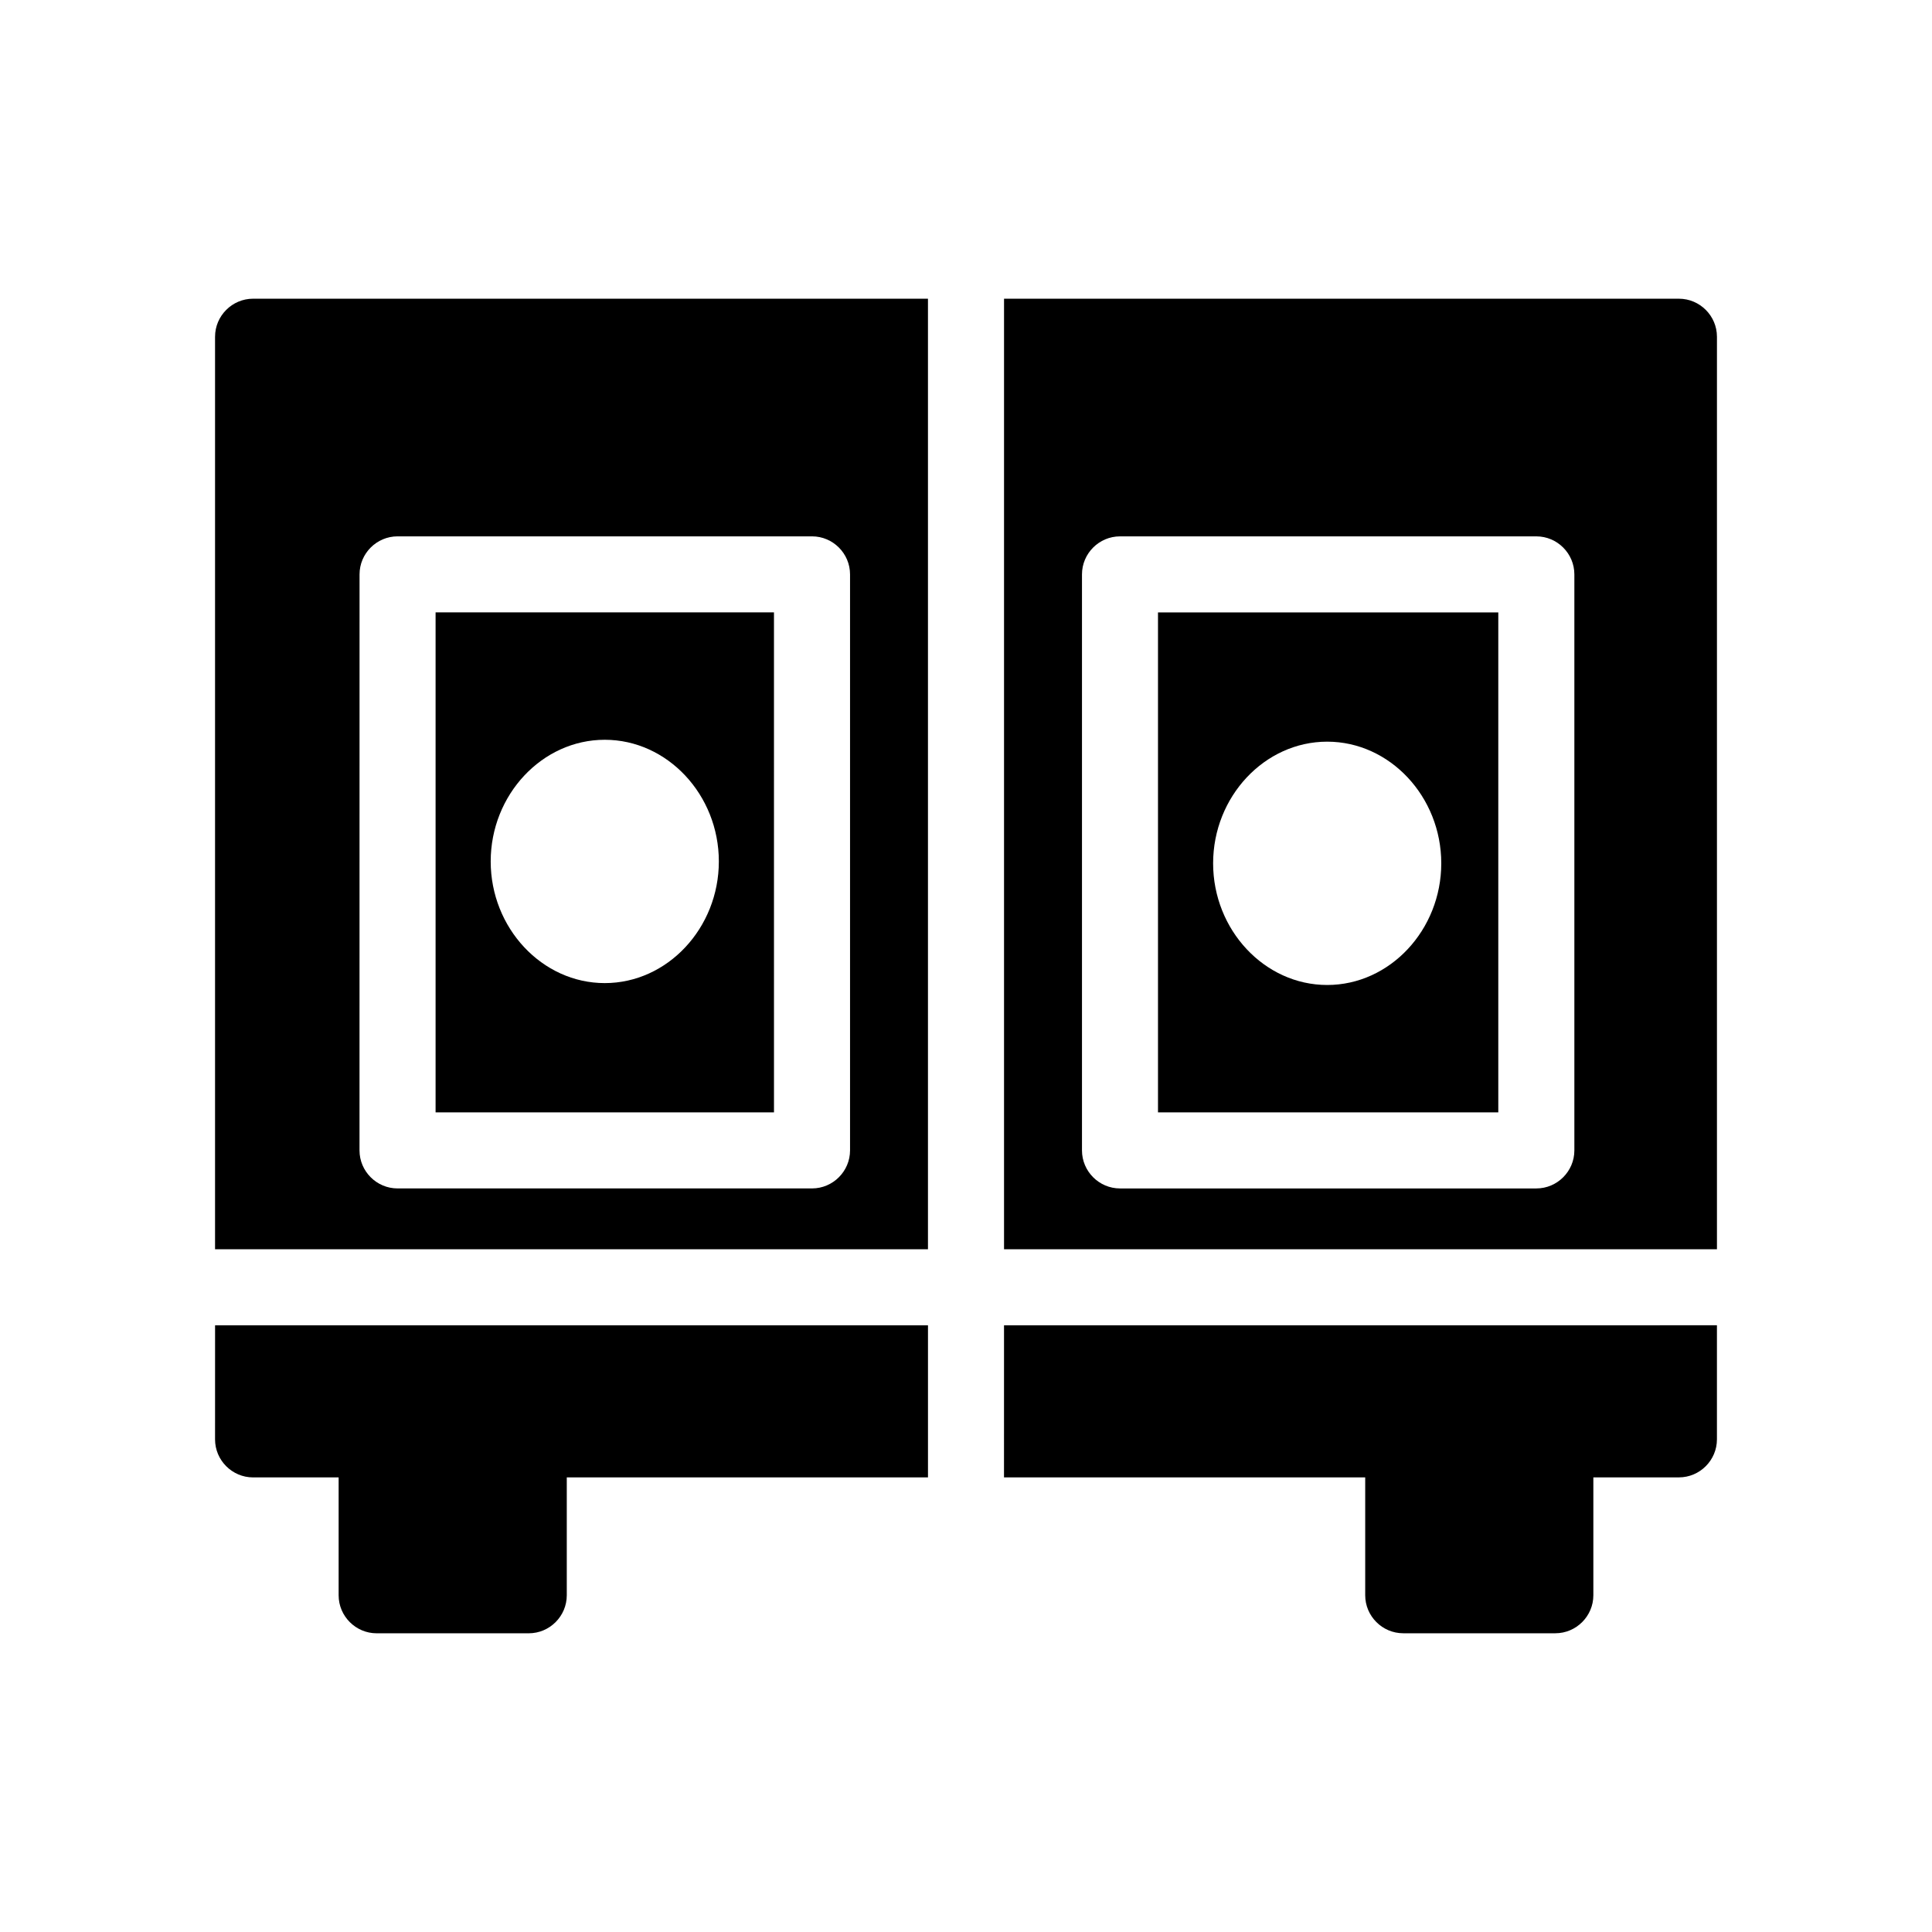
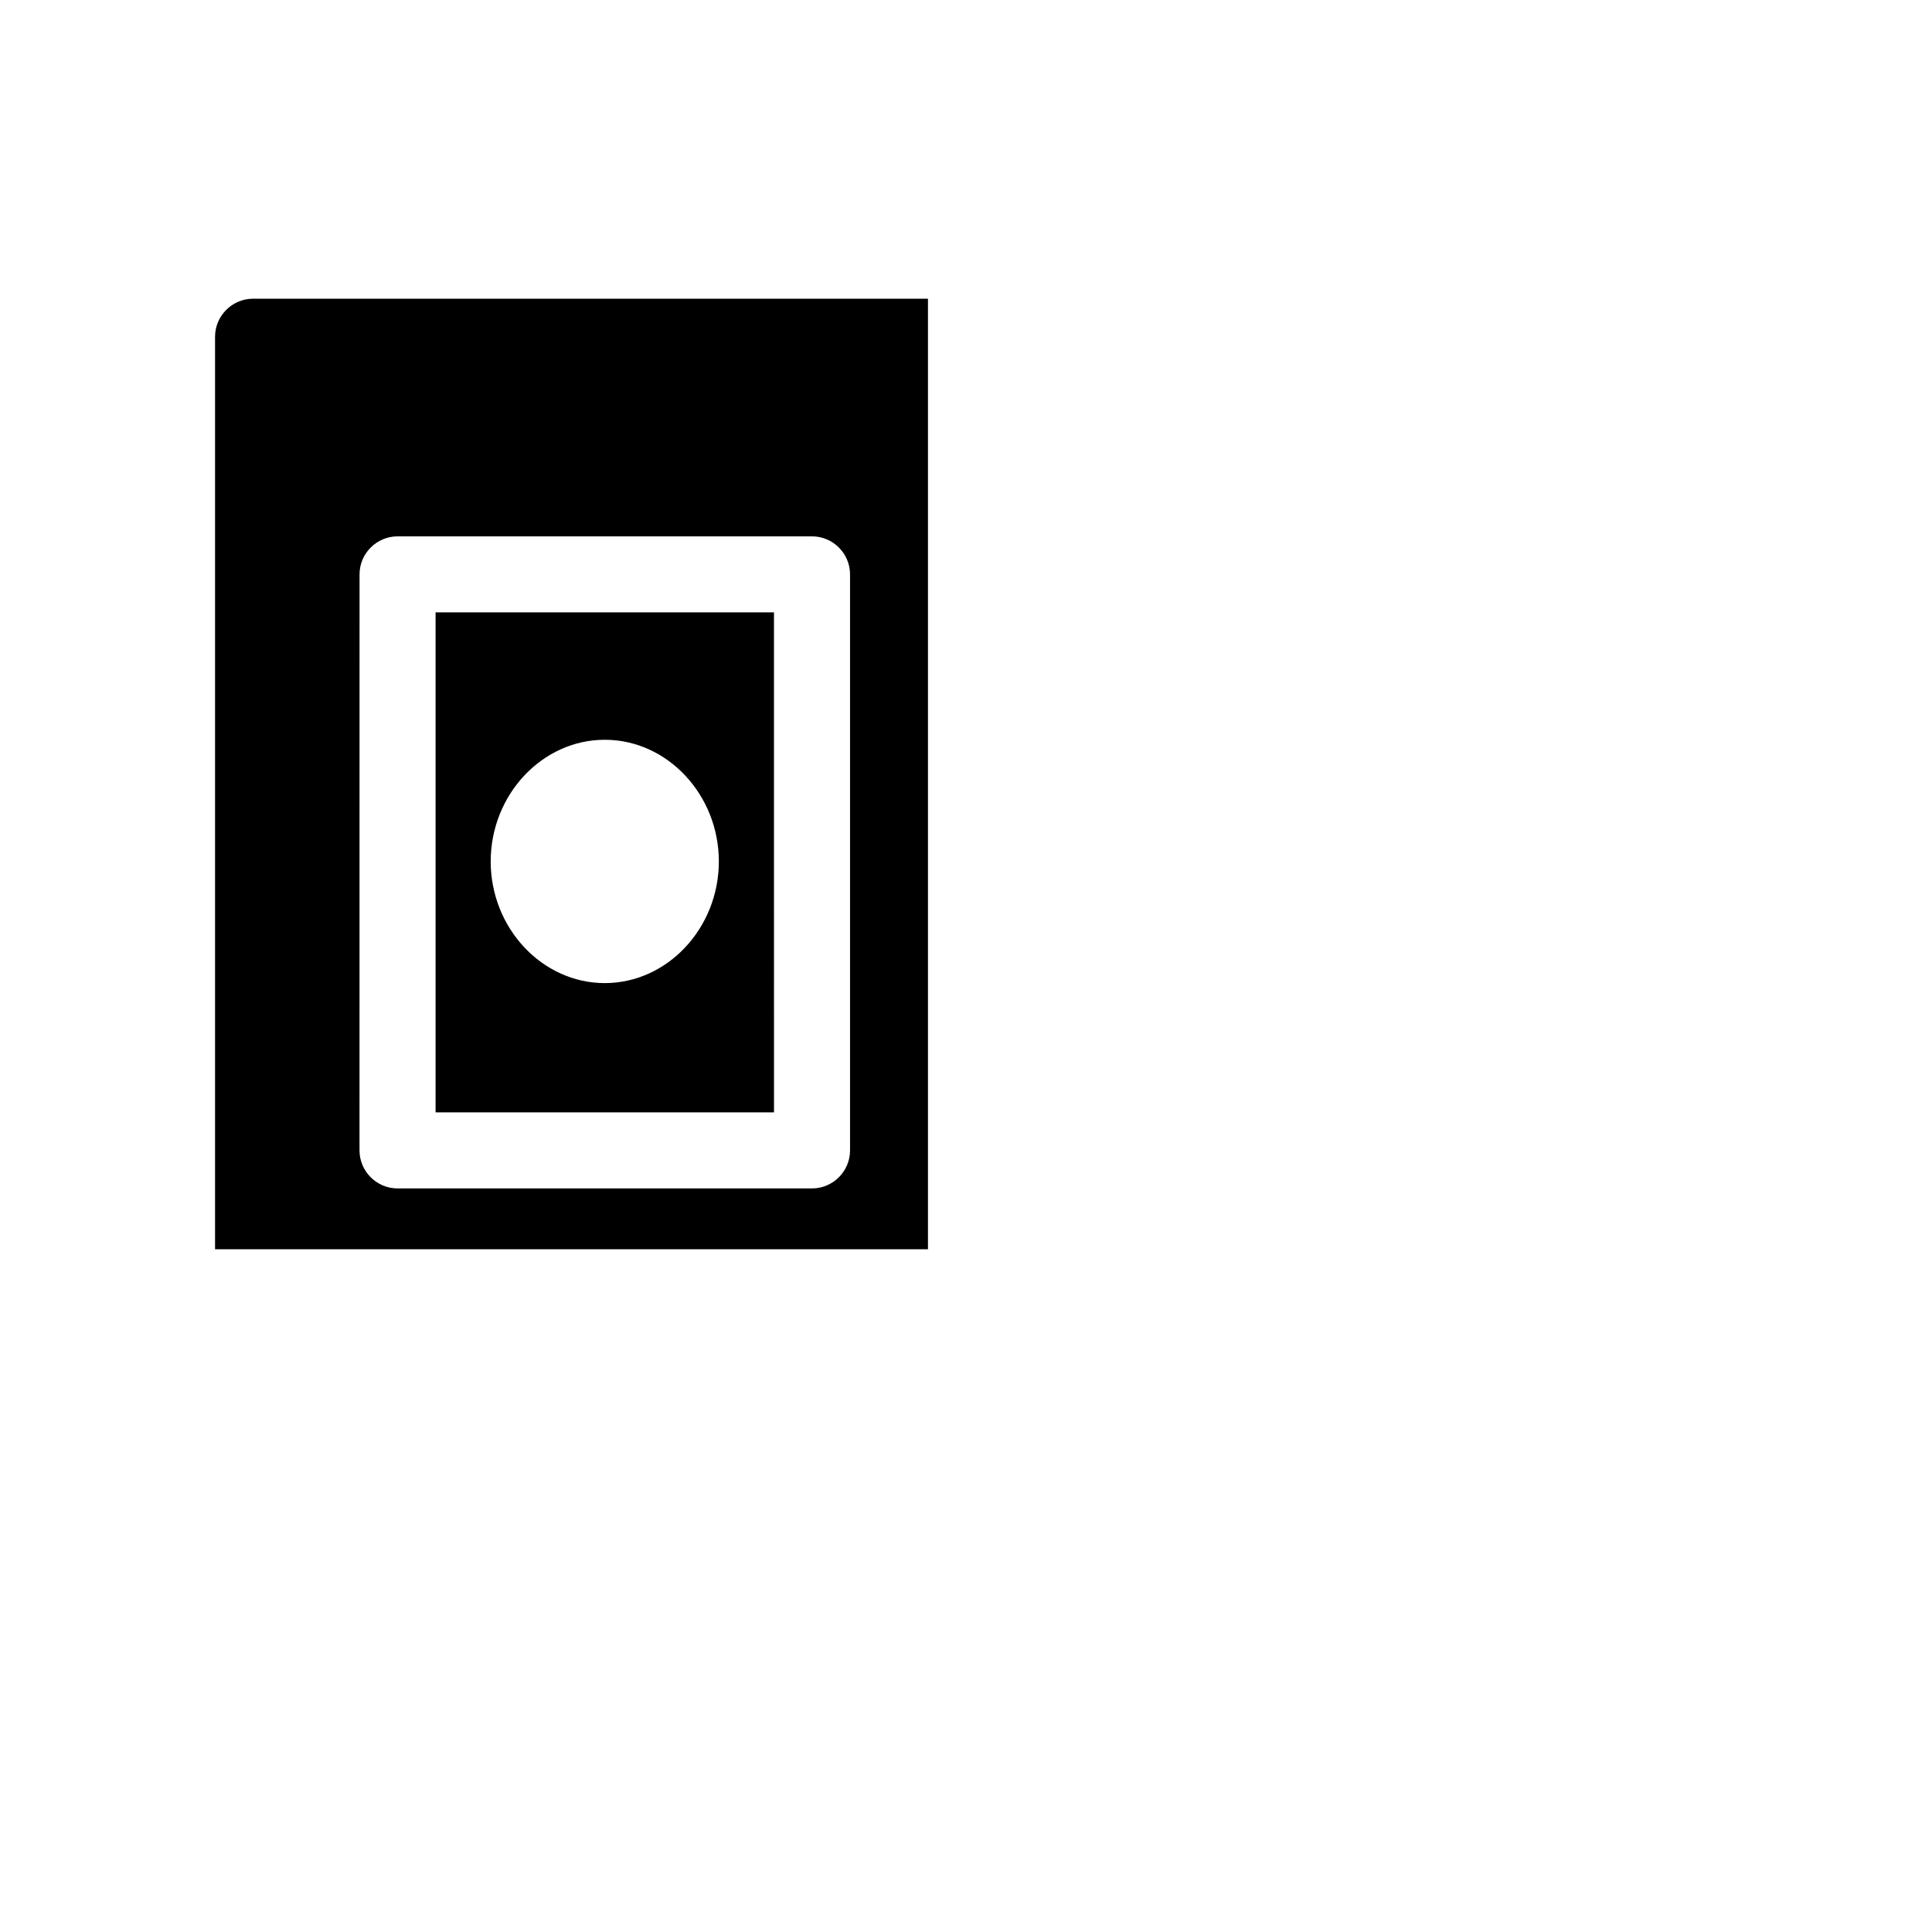
<svg xmlns="http://www.w3.org/2000/svg" fill="#000000" width="800px" height="800px" version="1.1" viewBox="144 144 512 512">
  <g>
-     <path d="m588.93 223.16h-178.85v251.91h188.93v-241.83c0-5.543-4.535-10.078-10.078-10.078zm-27.707 225.71c0 5.543-4.535 10.078-10.078 10.078h-110.33c-5.543 0-10.078-4.535-10.078-10.078v-152.65c0-5.543 4.535-10.078 10.078-10.078h110.33c5.543 0 10.078 4.535 10.078 10.078z" />
-     <path d="m450.88 438.79h90.184v-132.5h-90.184zm44.84-98.242c16.625 0 30.23 14.609 30.23 32.242 0 17.633-13.602 32.242-30.23 32.242-16.625 0-30.23-14.609-30.23-32.242 0-17.633 13.605-32.242 30.23-32.242z" />
    <path d="m349.11 306.29h-89.676v132.5h89.68zm-44.84 98.242c-16.625 0-30.23-14.609-30.23-32.242 0-17.633 13.602-32.242 30.23-32.242 16.625 0 30.23 14.609 30.23 32.242 0 17.633-13.602 32.242-30.23 32.242z" />
-     <path d="m410.07 535.52h95.723v31.234c0 5.543 4.535 10.078 10.078 10.078h40.305c5.543 0 10.078-4.535 10.078-10.078v-31.234h22.672c5.543 0 10.078-4.535 10.078-10.078v-30.23l-188.93 0.004z" />
    <path d="m200.99 233.24v241.83h188.93v-251.91h-178.85c-5.543 0-10.078 4.535-10.078 10.078zm38.293 62.977c0-5.543 4.535-10.078 10.078-10.078h109.83c5.543 0 10.078 4.535 10.078 10.078v152.65c0 5.543-4.535 10.078-10.078 10.078h-109.84c-5.543 0-10.078-4.535-10.078-10.078z" />
-     <path d="m200.99 525.45c0 5.543 4.535 10.078 10.078 10.078h22.672v31.234c0 5.543 4.535 10.078 10.078 10.078h40.305c5.543 0 10.078-4.535 10.078-10.078v-31.234h95.723v-40.305h-188.93z" />
  </g>
</svg>